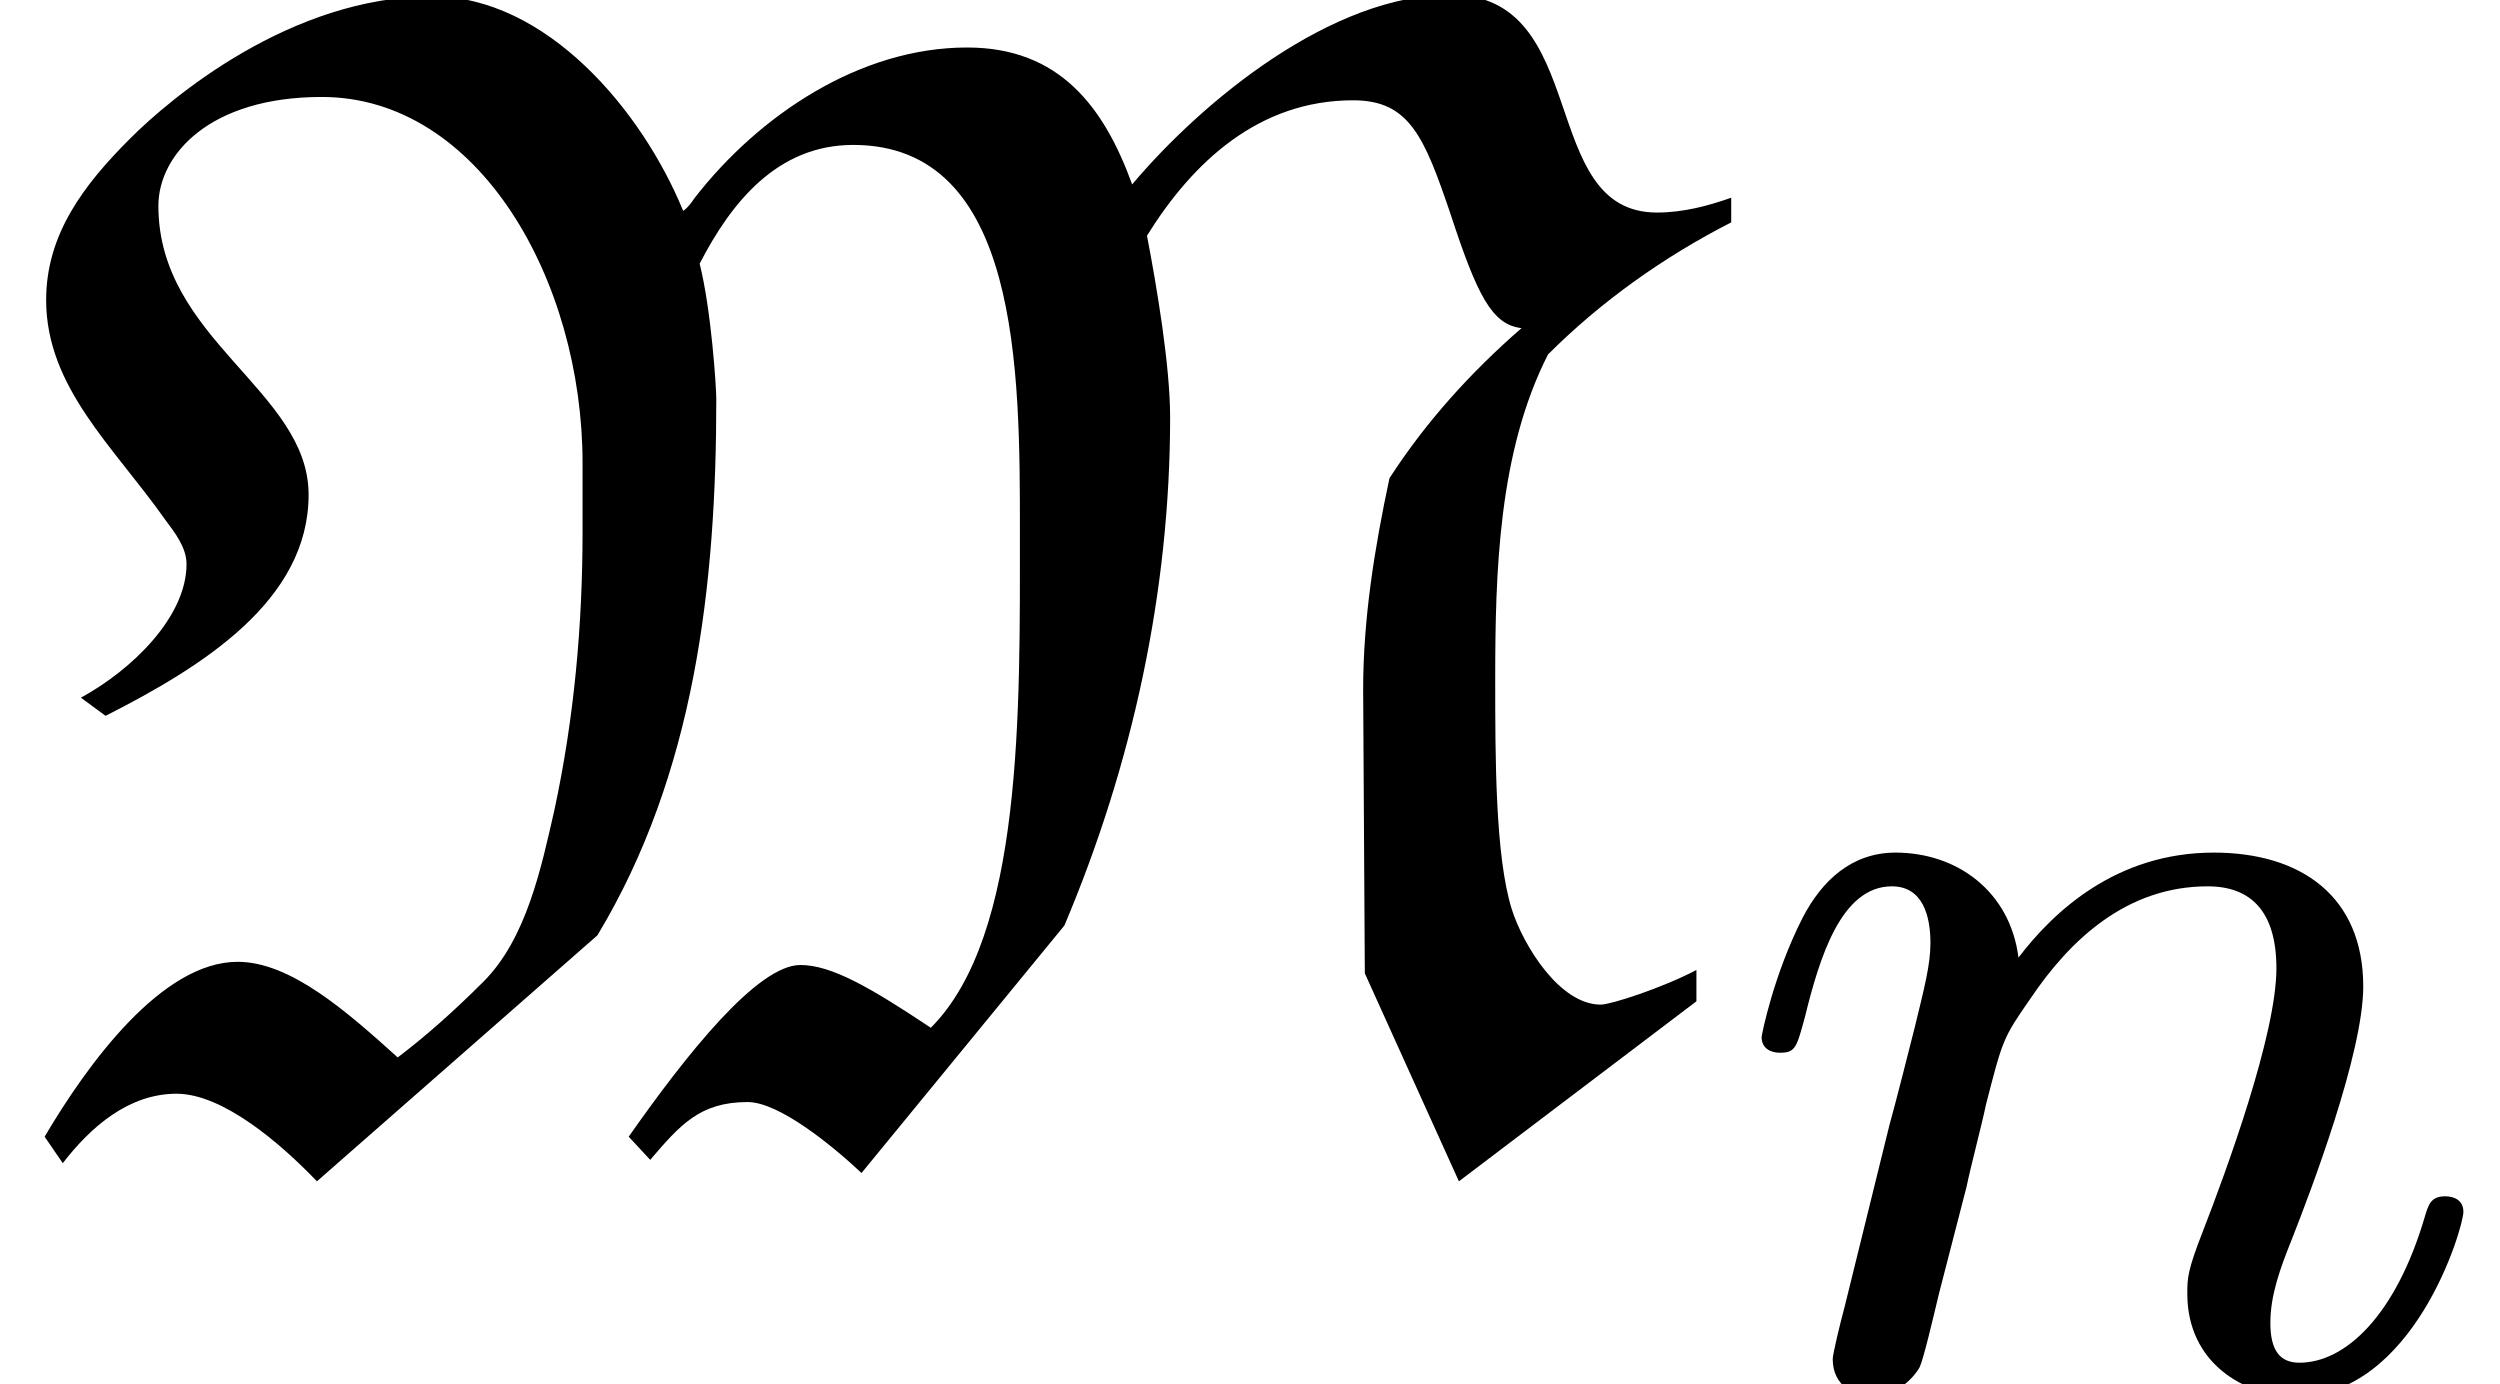
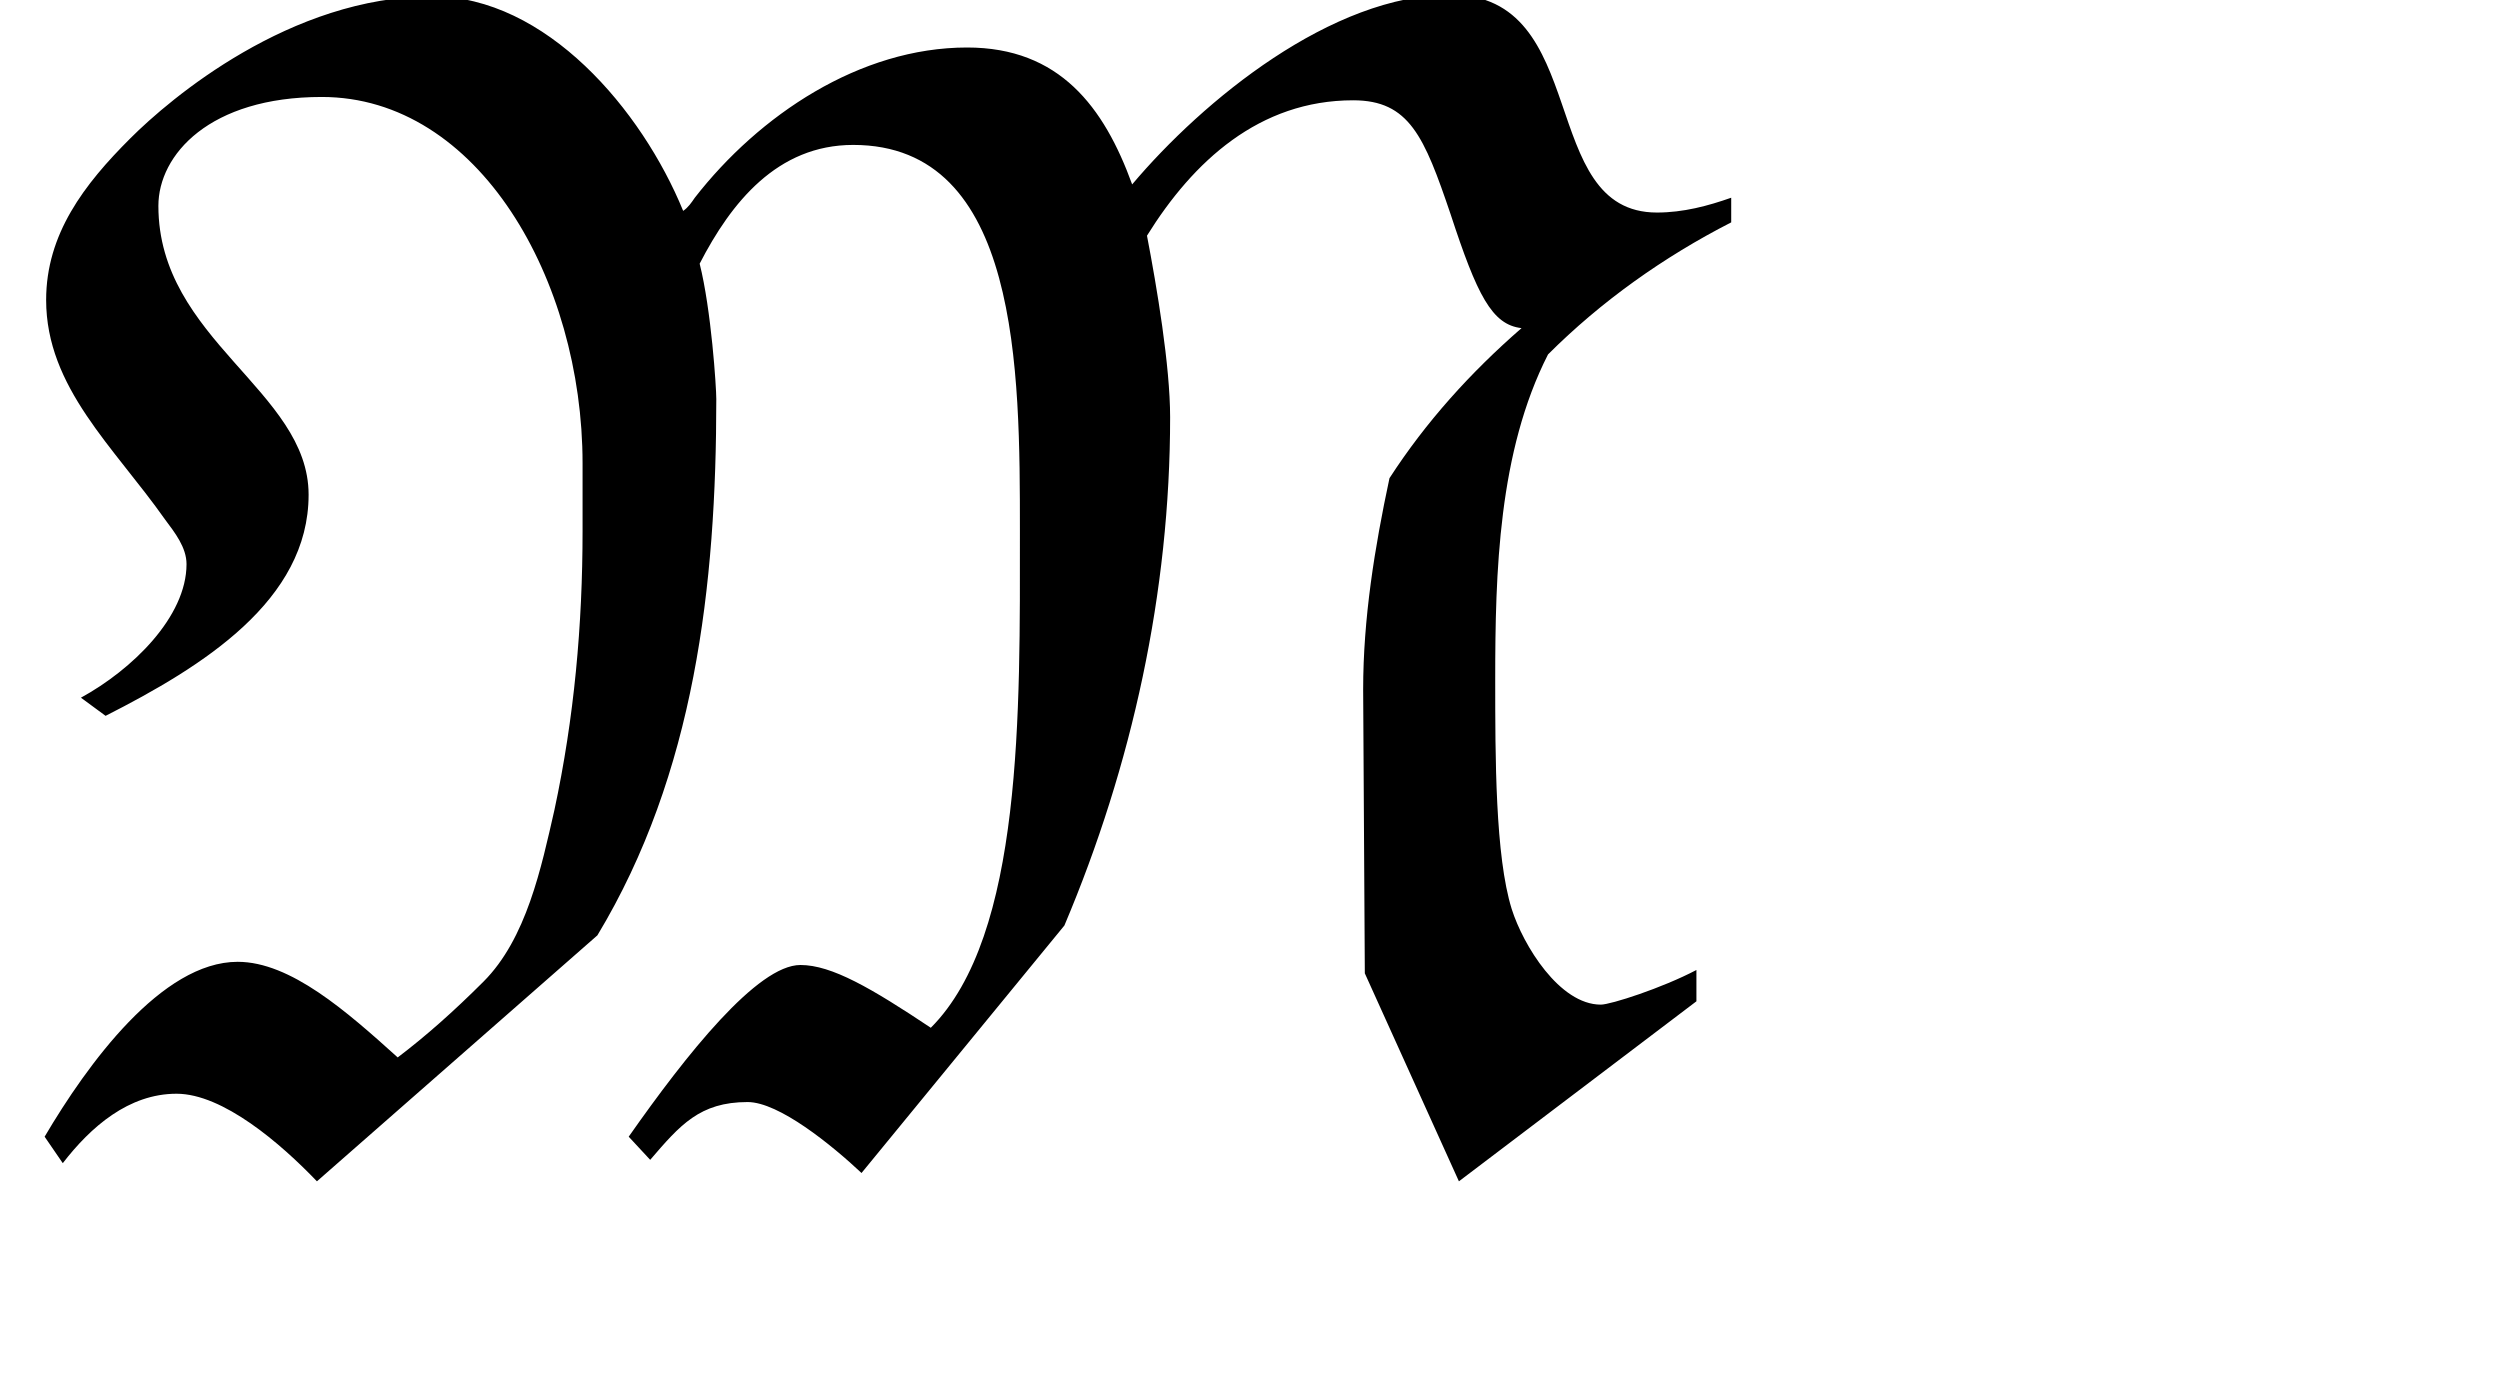
<svg xmlns="http://www.w3.org/2000/svg" xmlns:xlink="http://www.w3.org/1999/xlink" height="9.151pt" version="1.1" viewBox="70.735 61.228 16.526 9.151" width="16.526pt">
  <defs>
    <path d="M4.593 -6.207C4.571 -6.175 4.549 -6.142 4.516 -6.12C4.244 -6.785 3.611 -7.538 2.858 -7.538C1.92 -7.538 1.124 -6.862 0.862 -6.6C0.556 -6.295 0.305 -5.967 0.305 -5.531C0.305 -4.953 0.753 -4.56 1.091 -4.08C1.156 -3.993 1.233 -3.895 1.233 -3.785C1.233 -3.436 0.873 -3.087 0.535 -2.902L0.698 -2.782C1.342 -3.109 2.04 -3.545 2.04 -4.244C2.04 -4.931 1.047 -5.269 1.047 -6.153C1.047 -6.491 1.385 -6.873 2.127 -6.873C3.164 -6.873 3.851 -5.662 3.851 -4.451V-4.004C3.851 -3.382 3.796 -2.771 3.665 -2.16C3.578 -1.778 3.48 -1.309 3.196 -1.025C3 -0.829 2.815 -0.665 2.629 -0.524C2.291 -0.829 1.92 -1.156 1.571 -1.156C1.069 -1.156 0.578 -0.48 0.295 0L0.415 0.175C0.6 -0.065 0.851 -0.284 1.167 -0.284C1.473 -0.284 1.855 0.044 2.095 0.295L3.949 -1.331C4.593 -2.4 4.735 -3.644 4.735 -4.876C4.735 -4.953 4.702 -5.465 4.625 -5.771C4.833 -6.175 5.138 -6.556 5.64 -6.556C6.742 -6.556 6.742 -5.062 6.742 -4.004C6.742 -2.815 6.764 -1.331 6.153 -0.72C5.76 -0.982 5.498 -1.135 5.291 -1.135C5.007 -1.135 4.538 -0.545 4.156 0L4.298 0.153C4.495 -0.076 4.625 -0.229 4.942 -0.229C5.149 -0.229 5.498 0.055 5.695 0.24L7.036 -1.396C7.484 -2.455 7.735 -3.6 7.735 -4.756C7.735 -5.095 7.647 -5.618 7.582 -5.956C7.887 -6.447 8.324 -6.851 8.945 -6.851C9.316 -6.851 9.415 -6.611 9.589 -6.098C9.764 -5.564 9.862 -5.367 10.058 -5.345C9.72 -5.051 9.425 -4.724 9.185 -4.353C9.087 -3.895 9.011 -3.425 9.011 -2.956L9.022 -1.08L9.644 0.295L11.214 -0.895V-1.102C10.986 -0.982 10.647 -0.873 10.582 -0.873C10.309 -0.873 10.069 -1.265 9.993 -1.505C9.884 -1.855 9.884 -2.509 9.884 -3.022C9.884 -3.731 9.905 -4.527 10.233 -5.171C10.582 -5.52 10.996 -5.815 11.444 -6.044V-6.207C11.291 -6.153 11.127 -6.109 10.953 -6.109C10.156 -6.109 10.527 -7.549 9.589 -7.549C8.804 -7.549 7.953 -6.851 7.484 -6.295C7.298 -6.807 7.004 -7.2 6.393 -7.2C5.684 -7.2 5.018 -6.753 4.593 -6.207Z" id="g0-77" />
-     <path d="M1.594 -1.307C1.618 -1.427 1.698 -1.73 1.722 -1.849C1.833 -2.279 1.833 -2.287 2.016 -2.55C2.279 -2.941 2.654 -3.292 3.188 -3.292C3.475 -3.292 3.642 -3.124 3.642 -2.75C3.642 -2.311 3.308 -1.403 3.156 -1.012C3.053 -0.749 3.053 -0.701 3.053 -0.598C3.053 -0.143 3.427 0.08 3.77 0.08C4.551 0.08 4.878 -1.036 4.878 -1.14C4.878 -1.219 4.814 -1.243 4.758 -1.243C4.663 -1.243 4.647 -1.188 4.623 -1.108C4.431 -0.454 4.097 -0.143 3.794 -0.143C3.666 -0.143 3.602 -0.223 3.602 -0.406S3.666 -0.765 3.746 -0.964C3.865 -1.267 4.216 -2.184 4.216 -2.63C4.216 -3.228 3.802 -3.515 3.228 -3.515C2.582 -3.515 2.168 -3.124 1.937 -2.821C1.881 -3.26 1.53 -3.515 1.124 -3.515C0.837 -3.515 0.638 -3.332 0.51 -3.084C0.319 -2.71 0.239 -2.311 0.239 -2.295C0.239 -2.224 0.295 -2.192 0.359 -2.192C0.462 -2.192 0.47 -2.224 0.526 -2.431C0.622 -2.821 0.765 -3.292 1.1 -3.292C1.307 -3.292 1.355 -3.092 1.355 -2.917C1.355 -2.774 1.315 -2.622 1.251 -2.359C1.235 -2.295 1.116 -1.825 1.084 -1.714L0.789 -0.518C0.757 -0.399 0.709 -0.199 0.709 -0.167C0.709 0.016 0.861 0.08 0.964 0.08C1.108 0.08 1.227 -0.016 1.283 -0.112C1.307 -0.159 1.371 -0.43 1.411 -0.598L1.594 -1.307Z" id="g1-110" />
  </defs>
  <g id="page1">
    <use x="70.735" xlink:href="#g0-77" y="68.742" />
    <use x="82.141" xlink:href="#g1-110" y="70.379" />
  </g>
</svg>